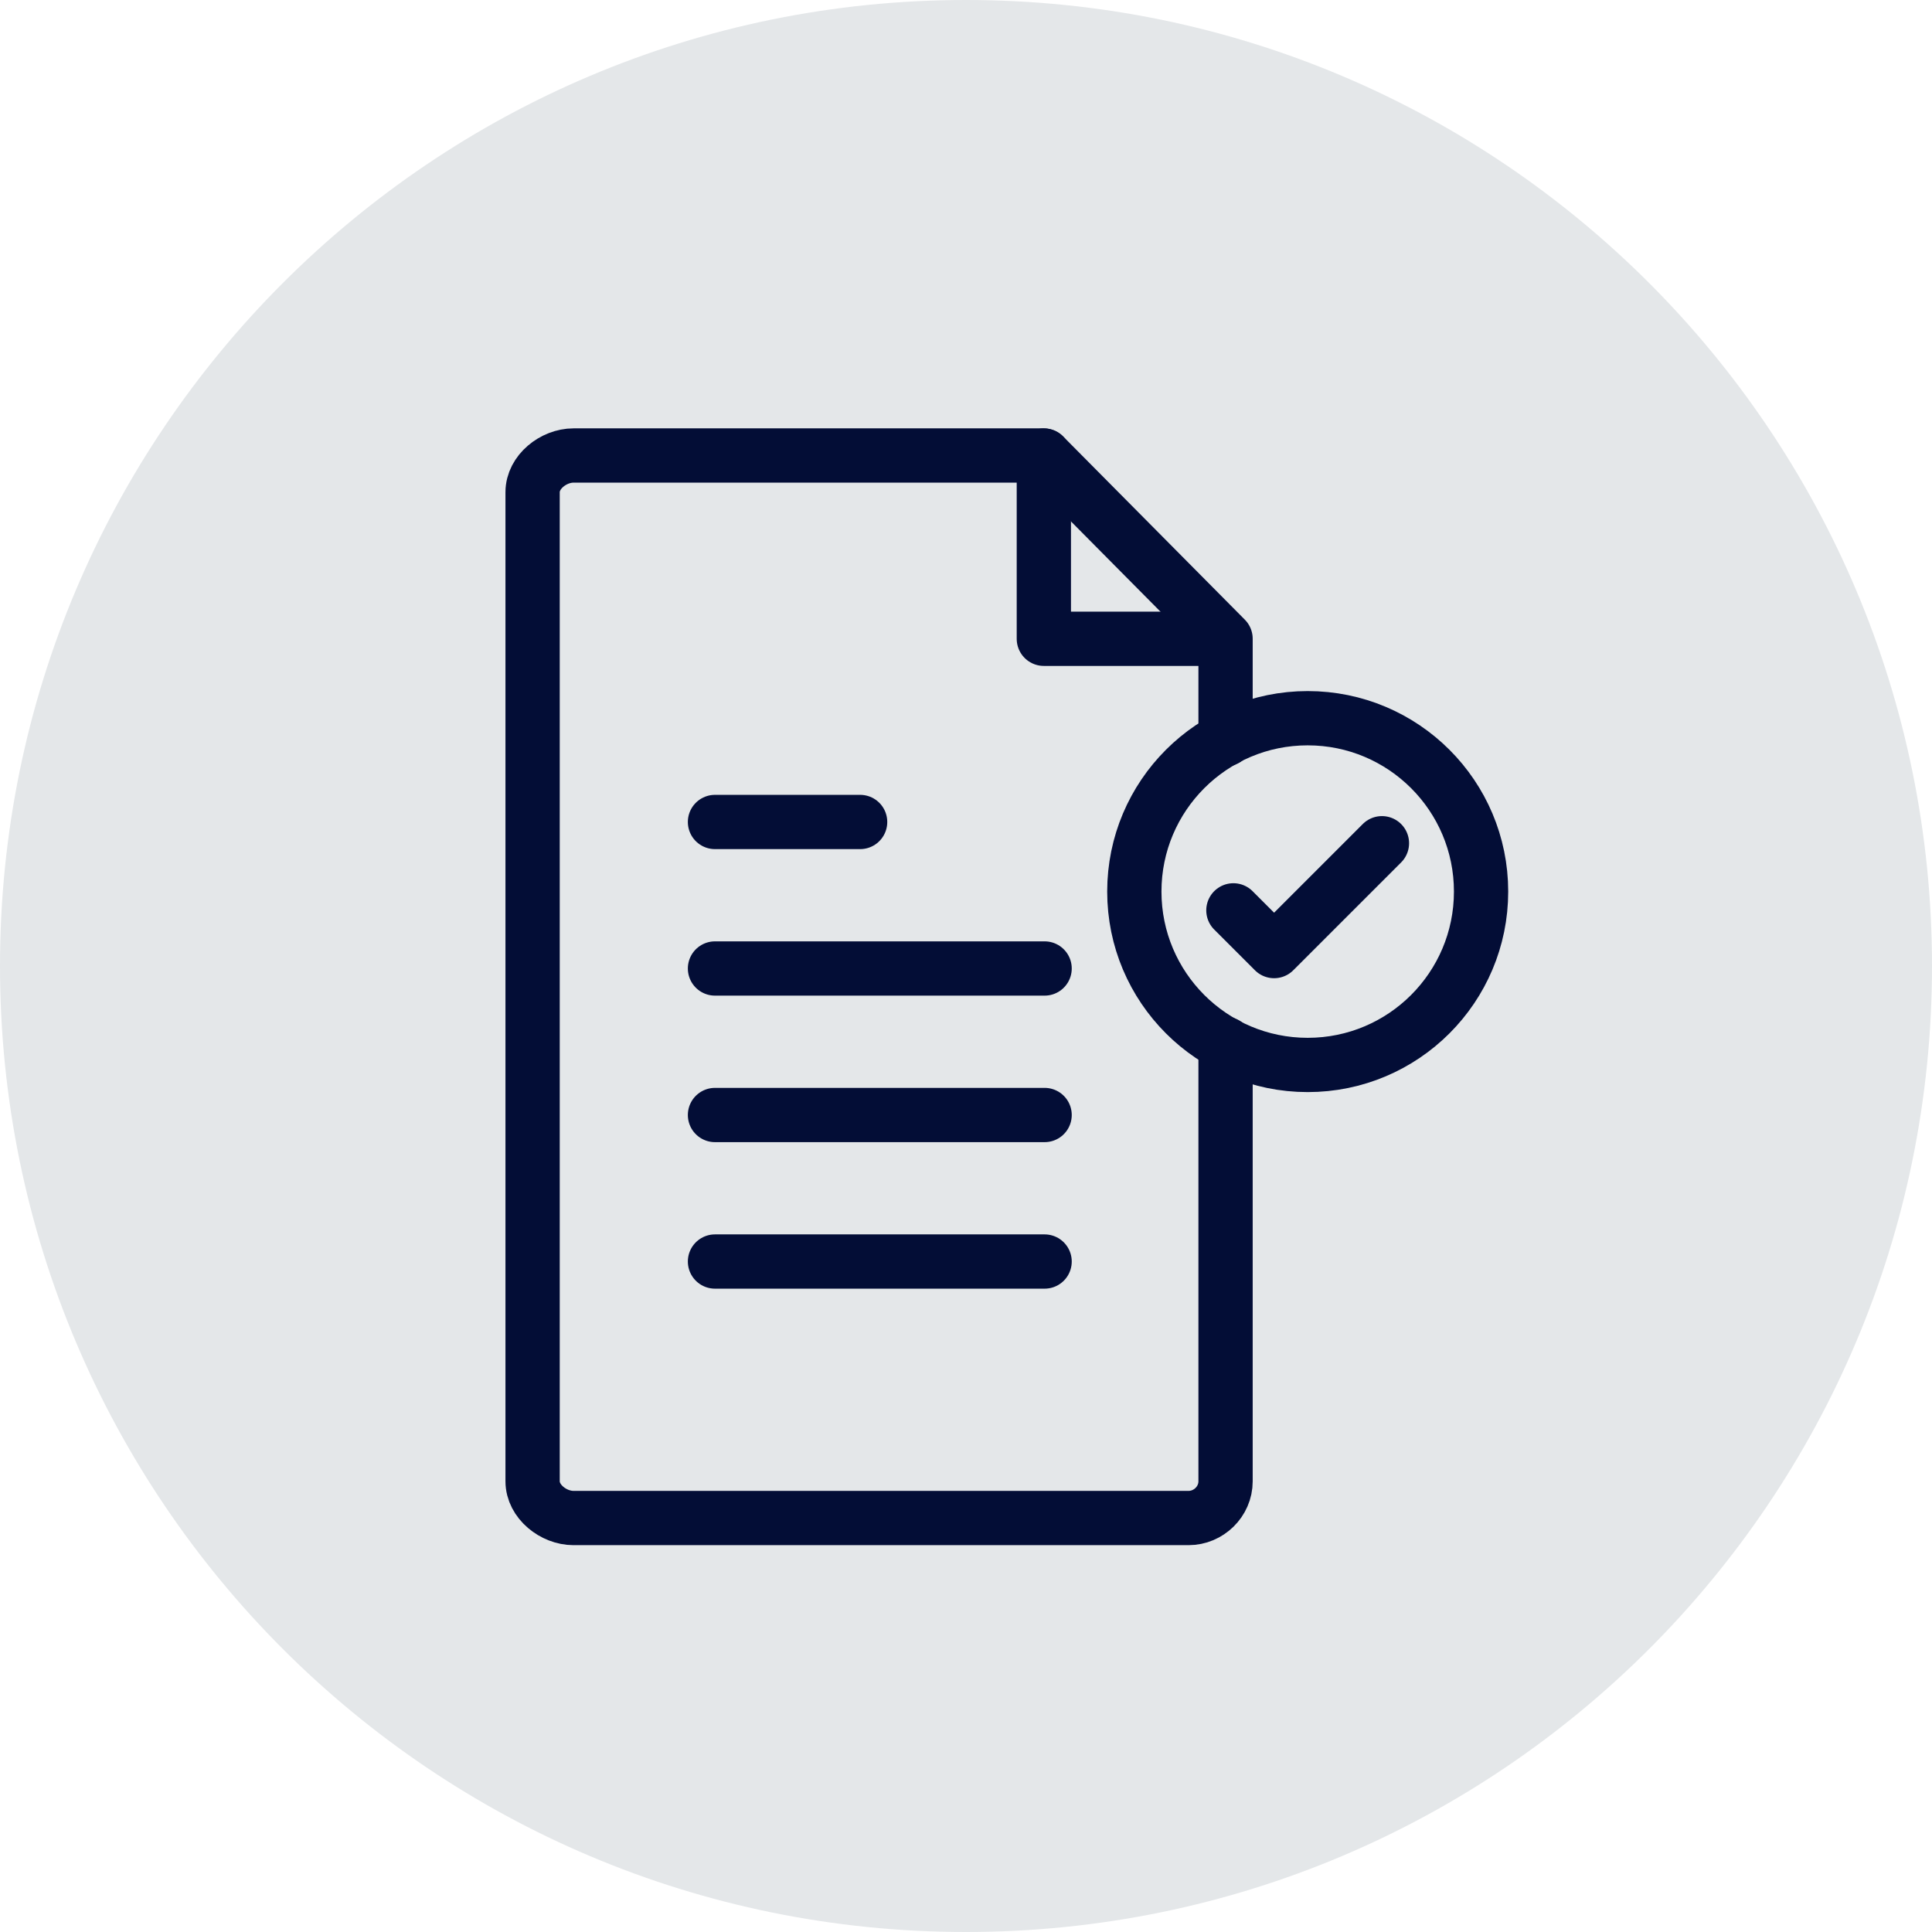
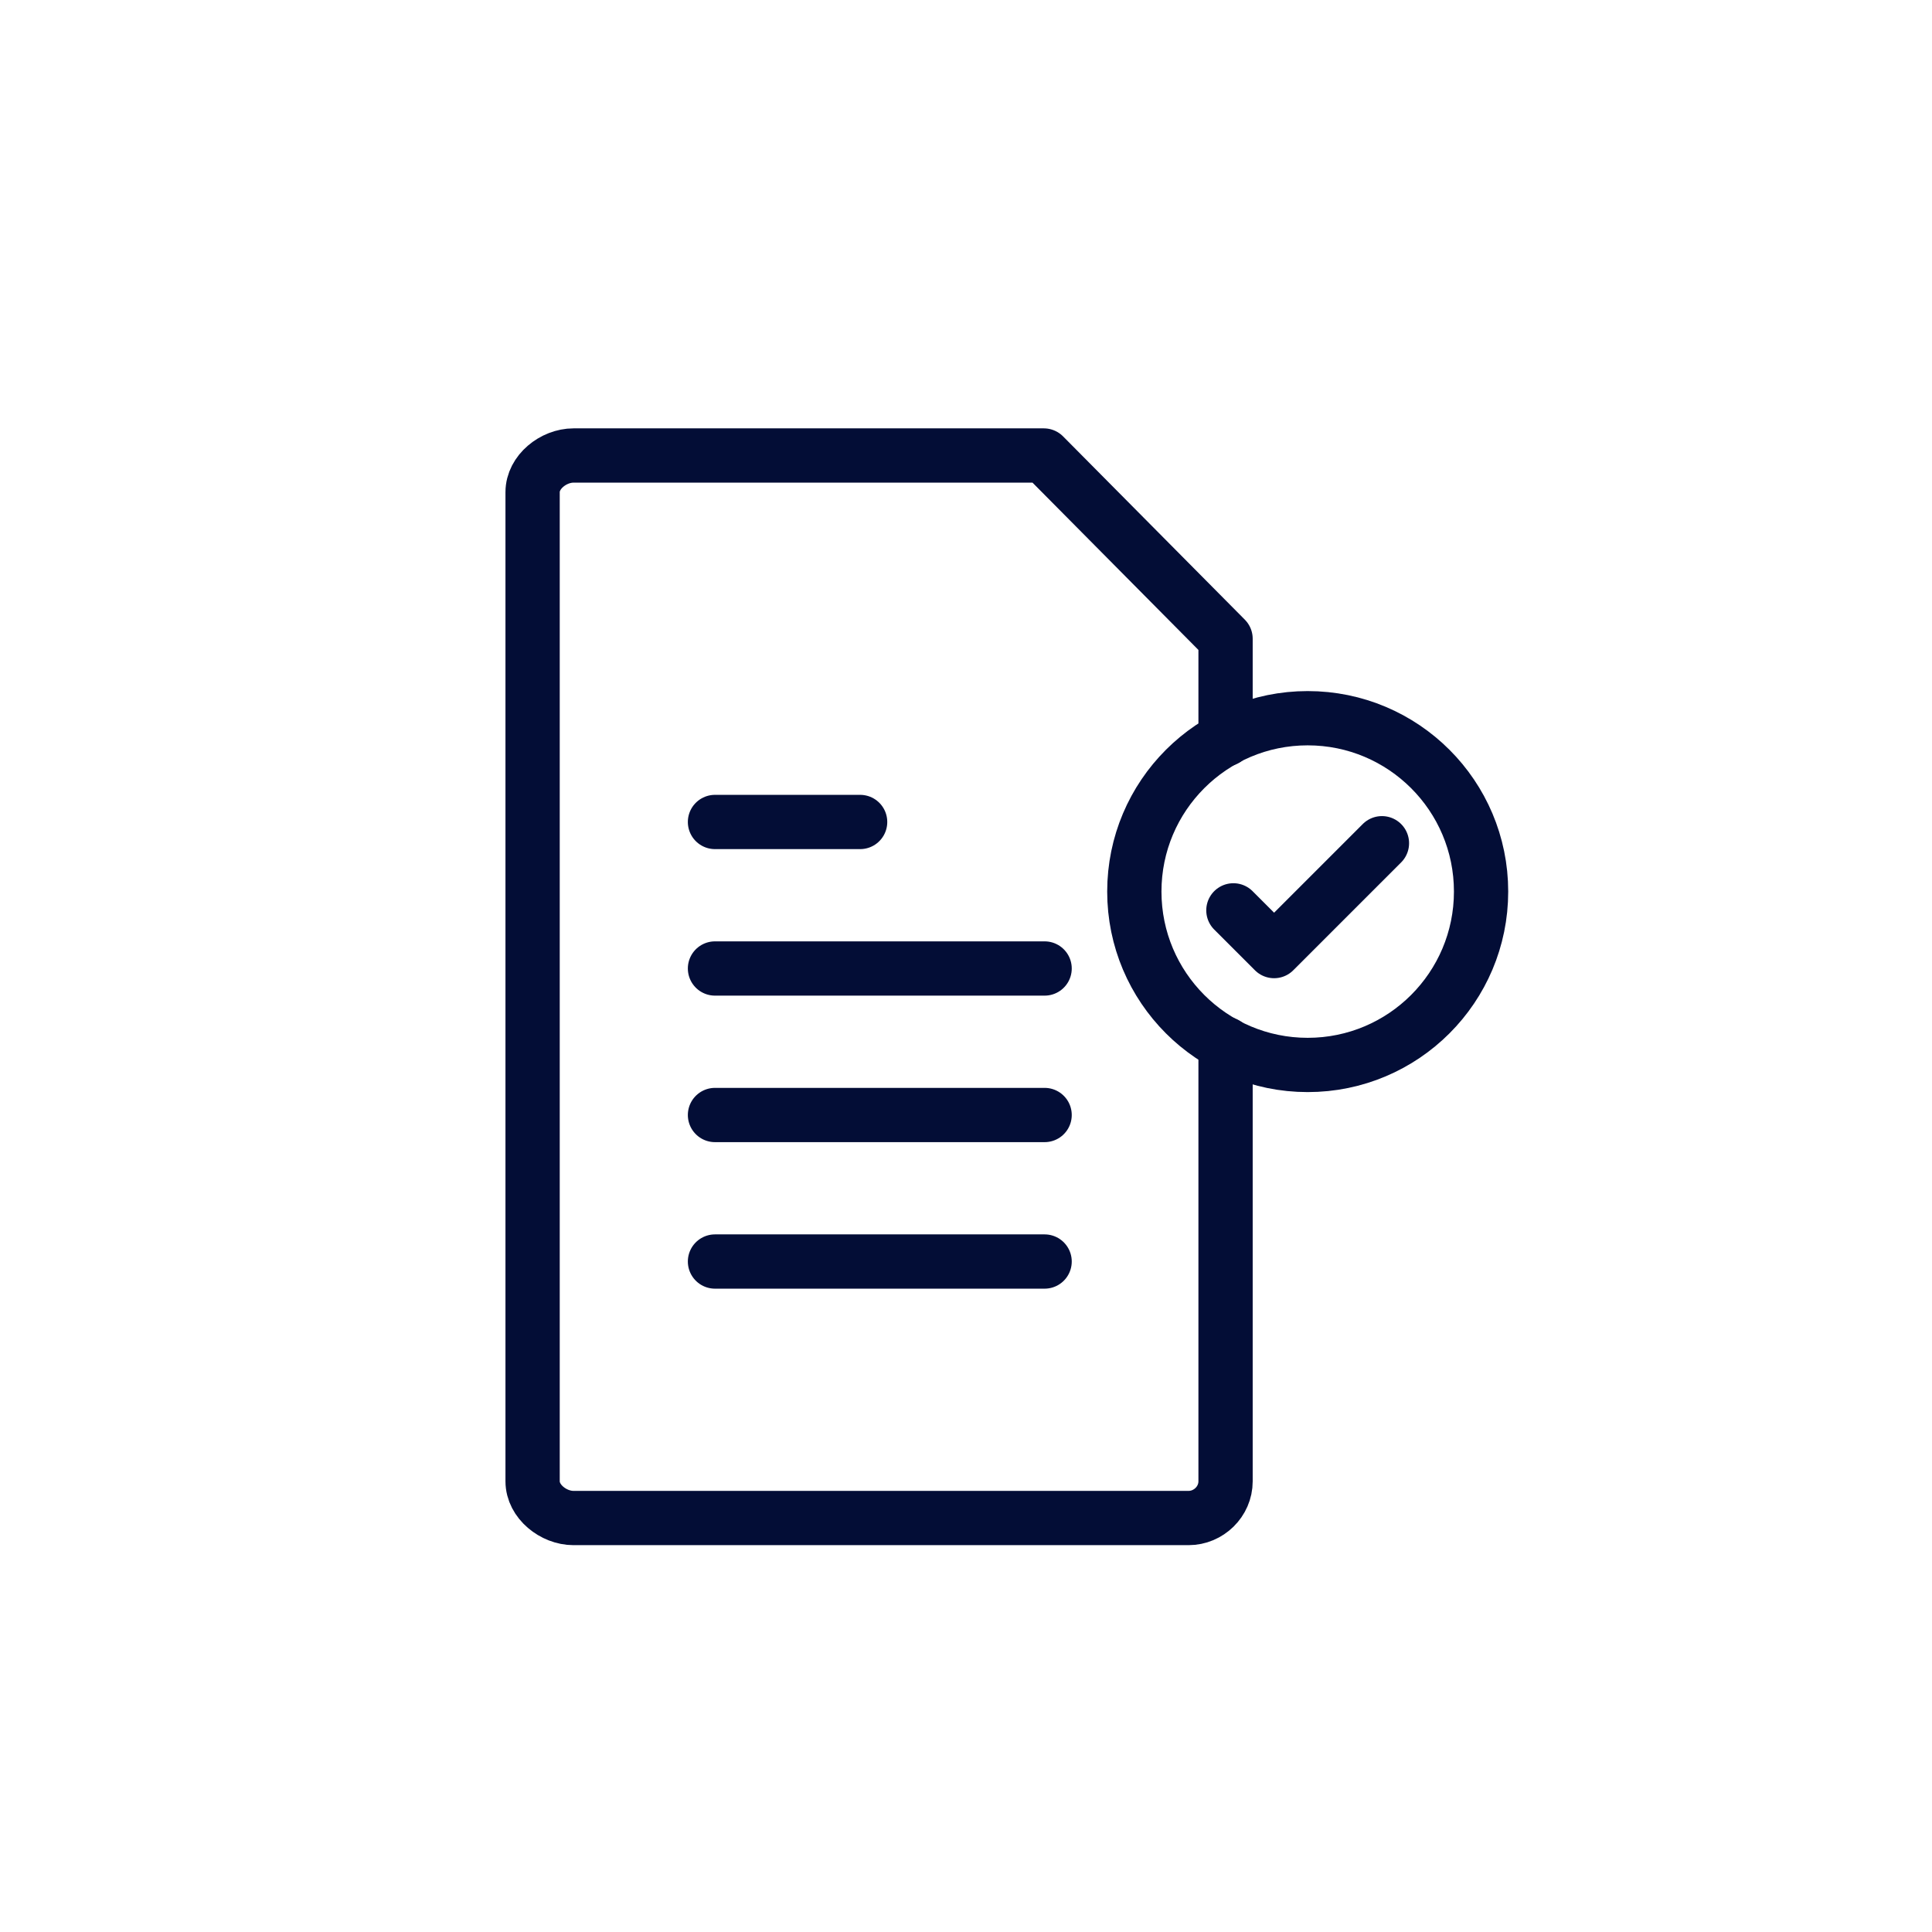
<svg xmlns="http://www.w3.org/2000/svg" width="55" height="55" viewBox="0 0 55 55" fill="none">
  <g clip-path="url(#clip0_126_4741)">
-     <path d="M27.5 55C12.312 55 0 42.688 0 27.5C0 12.312 12.312 0 27.5 0C42.688 0 55 12.312 55 27.5C55 42.688 42.688 55 27.5 55Z" fill="#E4E7E9" />
    <path d="M34.889 29.717V42.17C34.889 42.747 34.405 43.215 33.836 43.215H16.326C15.757 43.215 15.162 42.747 15.162 42.17V14.011C15.162 13.435 15.757 12.967 16.326 12.967H29.715L34.889 18.184V21.046" stroke="#030D36" stroke-width="1.545" stroke-miterlimit="10" stroke-linecap="round" stroke-linejoin="round" />
-     <path d="M29.716 12.969V18.185H34.867" stroke="#030D36" stroke-width="1.545" stroke-miterlimit="10" stroke-linecap="round" stroke-linejoin="round" />
    <path d="M20.354 23.4H24.486" stroke="#030D36" stroke-width="1.545" stroke-miterlimit="10" stroke-linecap="round" stroke-linejoin="round" />
    <path d="M20.354 27.571H29.738" stroke="#030D36" stroke-width="1.545" stroke-miterlimit="10" stroke-linecap="round" stroke-linejoin="round" />
    <path d="M20.354 31.742H29.738" stroke="#030D36" stroke-width="1.545" stroke-miterlimit="10" stroke-linecap="round" stroke-linejoin="round" />
    <path d="M20.354 35.913H29.738" stroke="#030D36" stroke-width="1.545" stroke-miterlimit="10" stroke-linecap="round" stroke-linejoin="round" />
    <path d="M37.227 30.317C39.953 30.317 42.163 28.107 42.163 25.381C42.163 22.655 39.953 20.446 37.227 20.446C34.501 20.446 32.292 22.655 32.292 25.381C32.292 28.107 34.501 30.317 37.227 30.317Z" stroke="#030D36" stroke-width="1.545" stroke-miterlimit="10" stroke-linecap="round" stroke-linejoin="round" />
    <path d="M35.112 25.916L36.271 27.075L39.341 24.005" stroke="#030D36" stroke-width="1.545" stroke-miterlimit="10" stroke-linecap="round" stroke-linejoin="round" />
  </g>
  <defs>
    <clipPath id="clip0_126_4741">
      <rect width="55" height="55" fill="white" />
    </clipPath>
  </defs>
</svg>